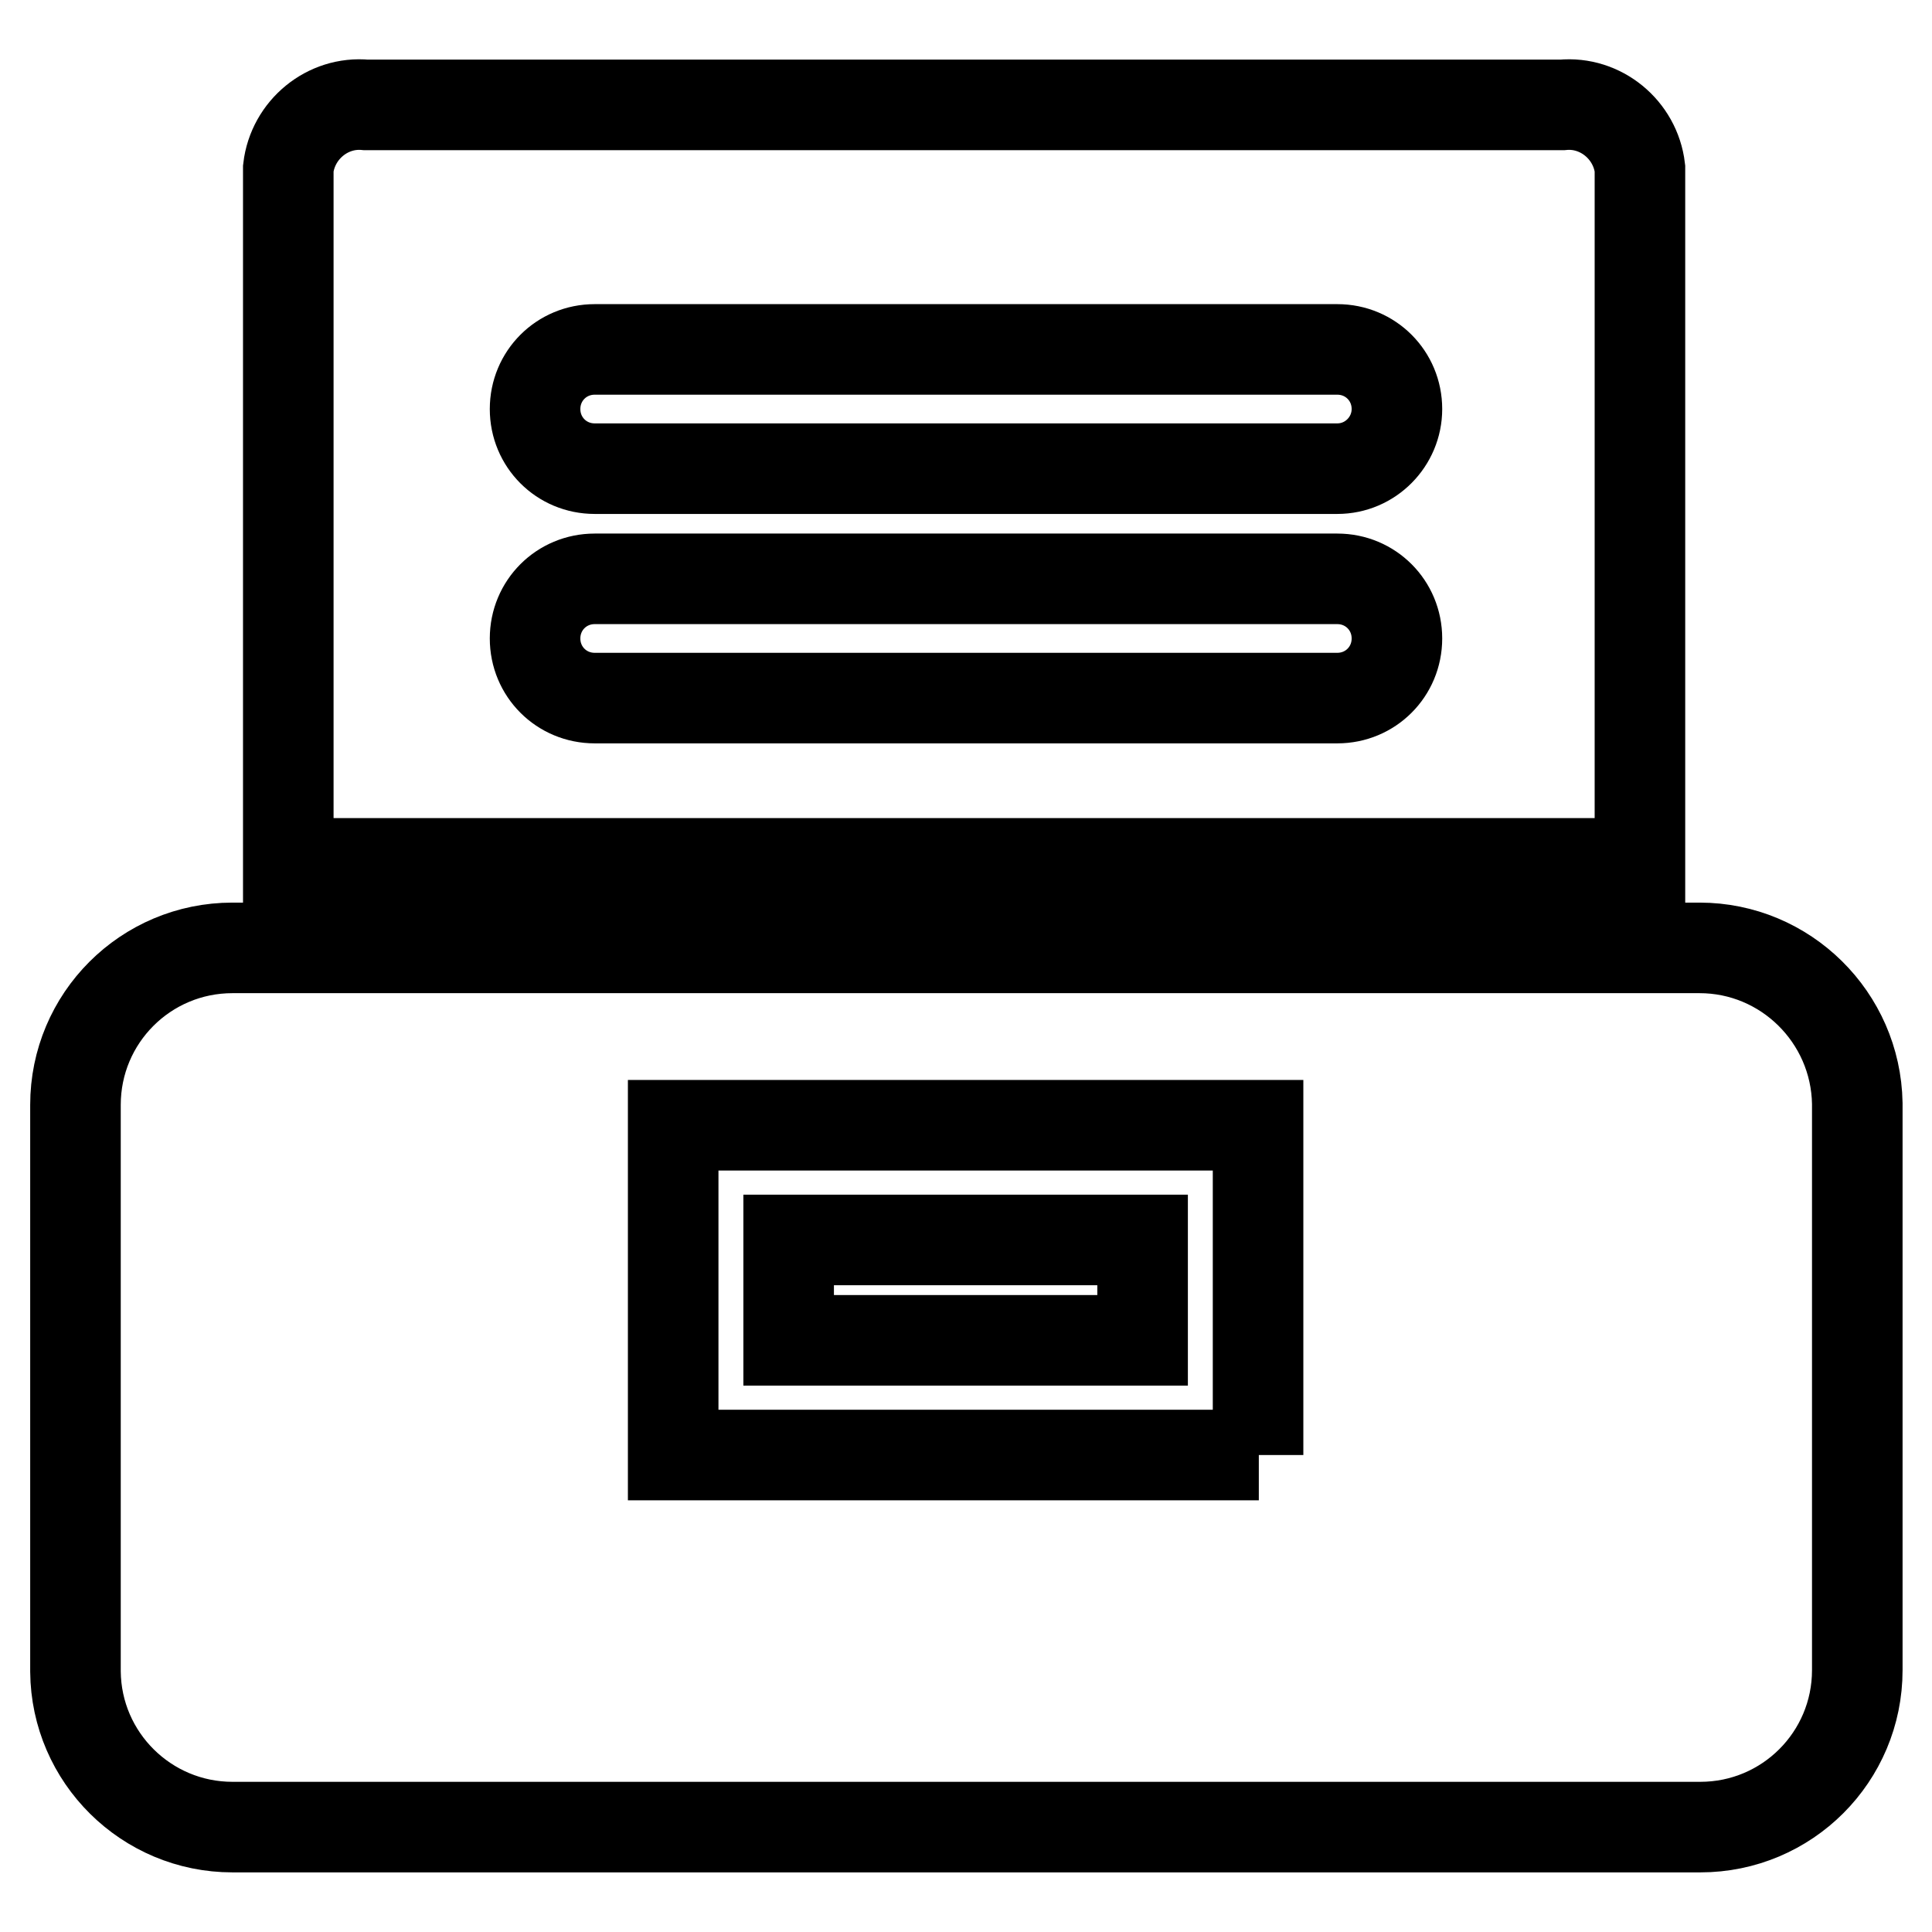
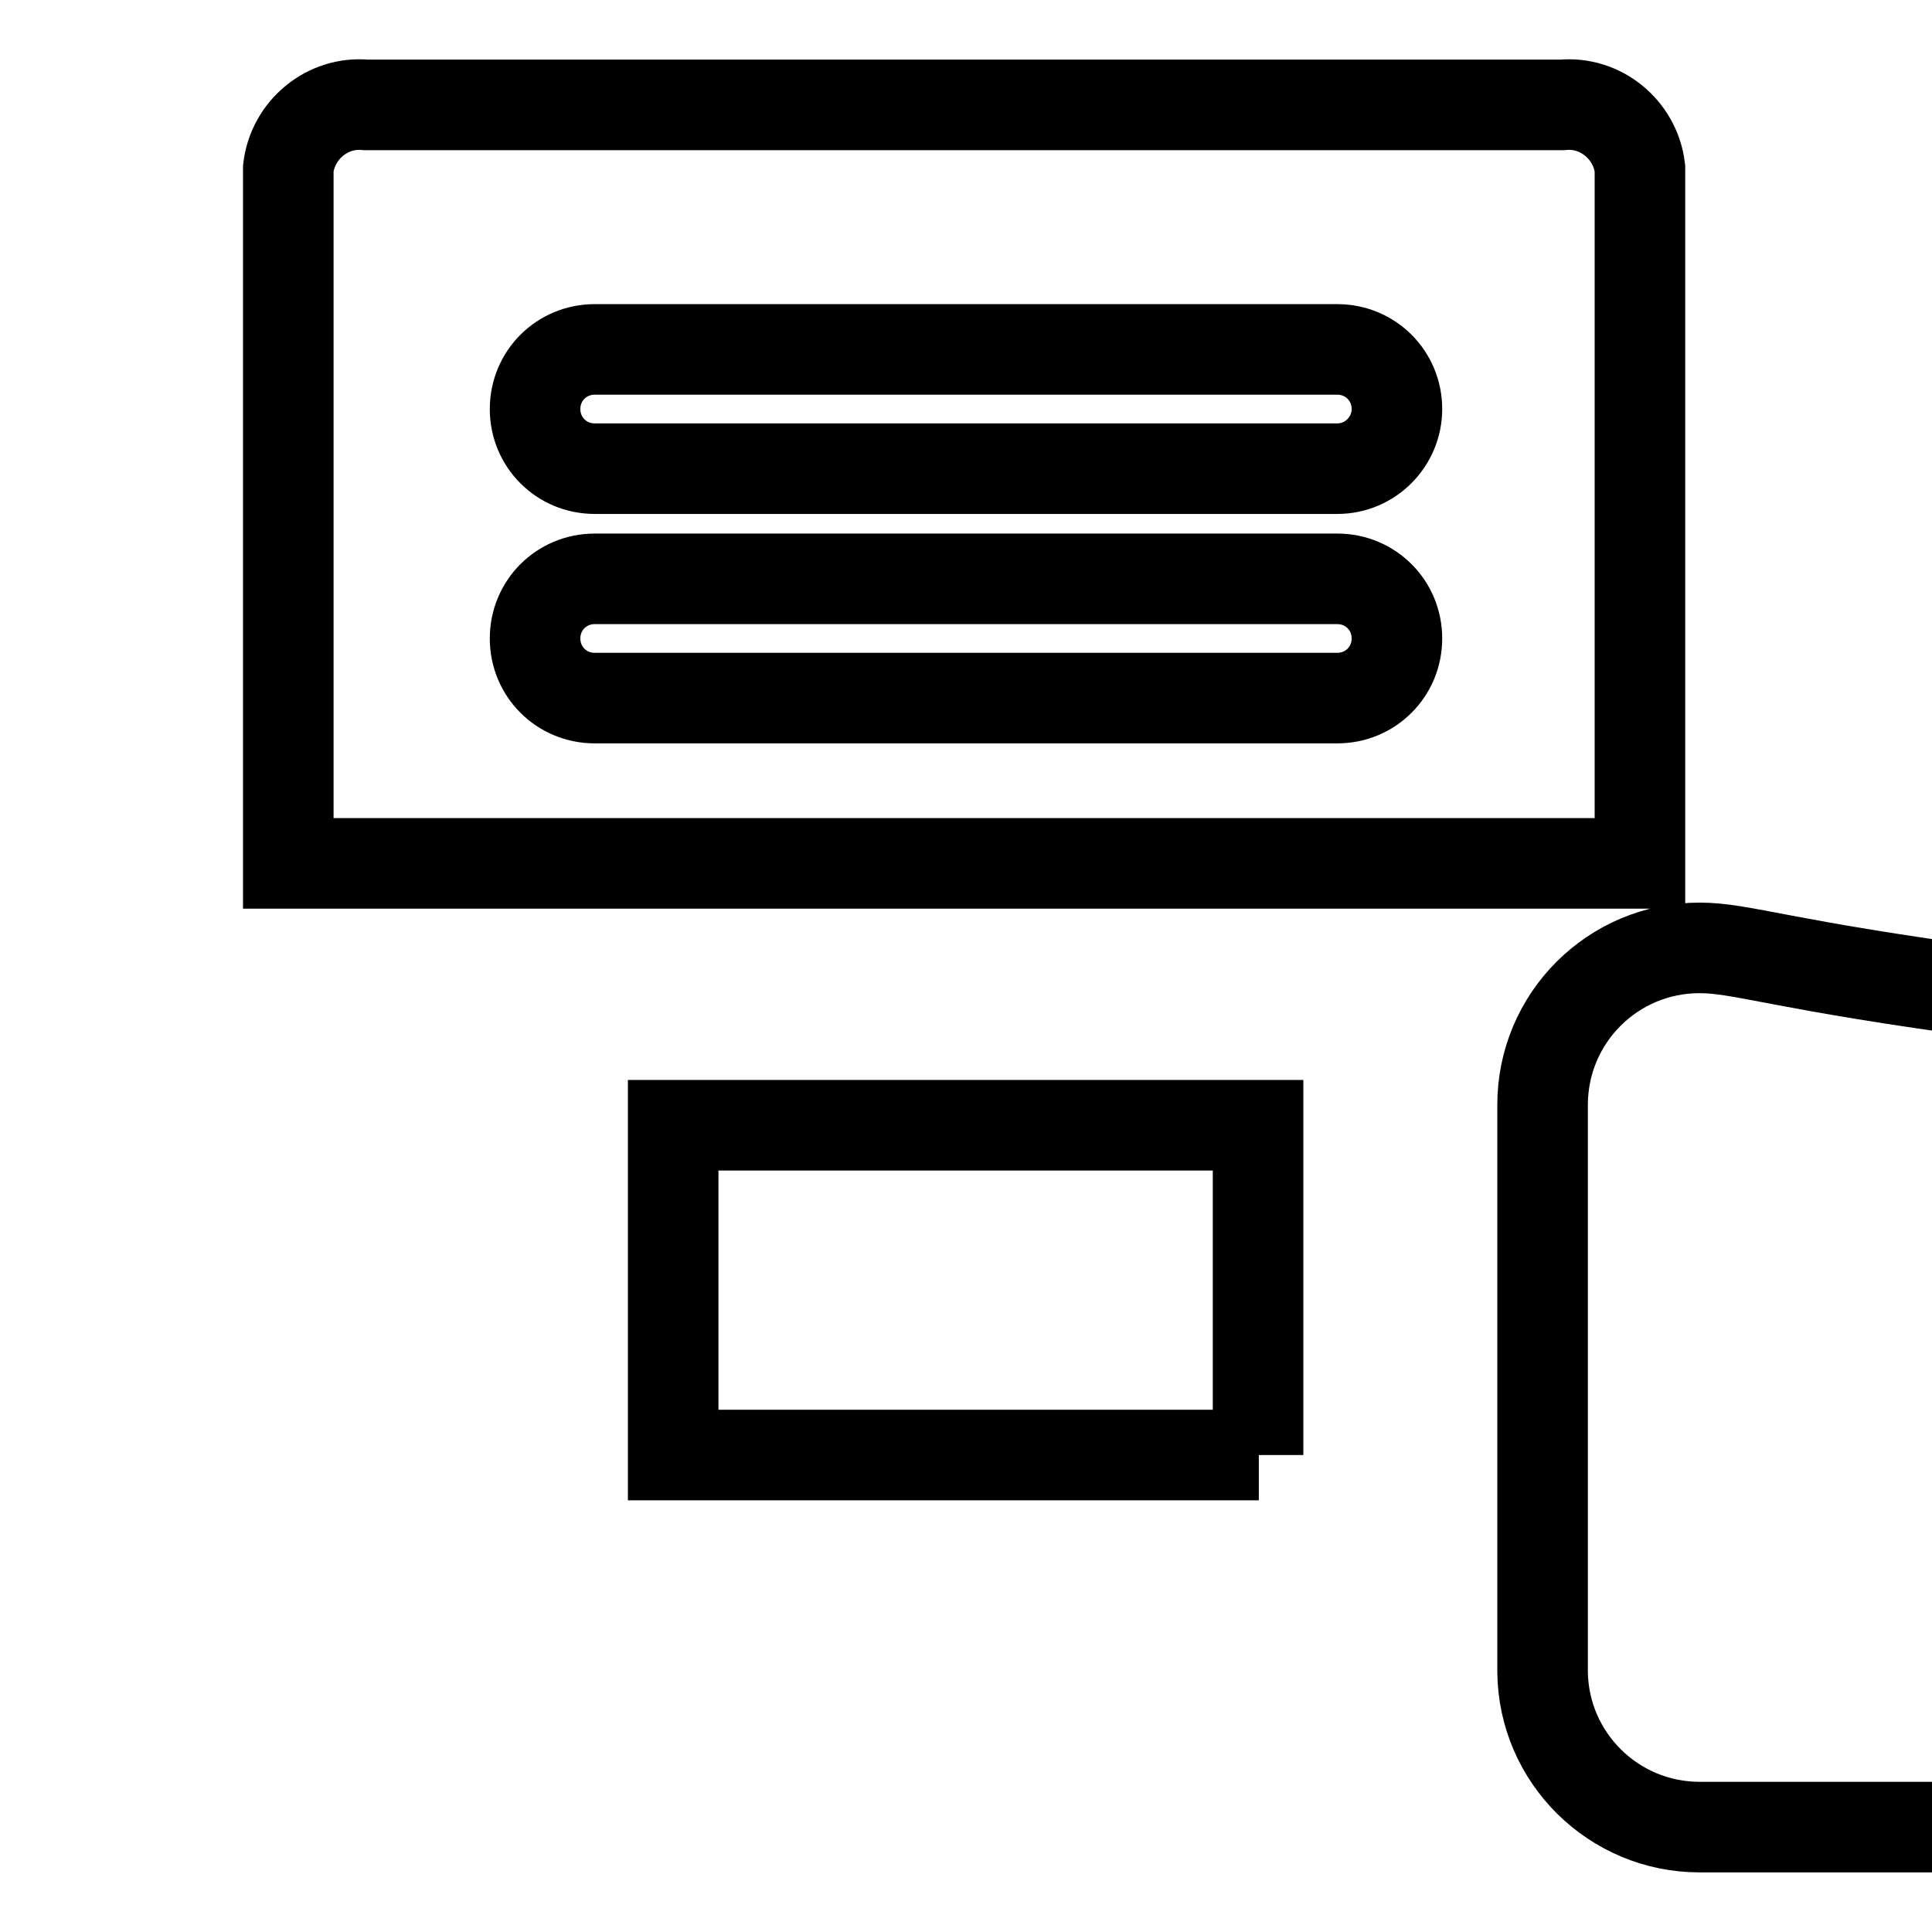
<svg xmlns="http://www.w3.org/2000/svg" version="1.1" x="0px" y="0px" viewBox="0 0 256 256" enable-background="new 0 0 256 256" xml:space="preserve">
  <g>
-     <path stroke-width="12" fill-opacity="0" stroke="#000000" d="M104.5,164.3h46.9v13.3h-46.9V164.3z" />
-     <path stroke-width="12" fill-opacity="0" stroke="#000000" d="M225.2,125.6H30.8c-11.5,0-20.8,9.3-20.8,20.8l0,0v75.1c0.1,11.4,9.4,20.6,20.8,20.6h194.5 c11.5,0,20.8-9.3,20.8-20.8l0,0v-75.1C245.9,134.8,236.6,125.6,225.2,125.6L225.2,125.6z M166.8,192.8H89.2v-43.7h77.5V192.8z  M217.3,22.3c-0.6-5.1-5.2-8.9-10.3-8.4H48.5c-5.1-0.5-9.7,3.3-10.3,8.4v92.1h179.1V22.3z M177.2,92.5H78.8c-4.4,0-7.9-3.5-7.9-7.9 c0-4.4,3.5-7.9,7.9-7.9h98.4c4.4,0,7.9,3.5,7.9,7.9C185.1,89,181.6,92.5,177.2,92.5z M177.2,62.1H78.8c-4.4,0-7.9-3.5-7.9-7.9 c0-4.4,3.5-7.9,7.9-7.9l0,0h98.4c4.4,0,7.9,3.5,7.9,7.9C185.1,58.5,181.6,62.1,177.2,62.1z" />
+     <path stroke-width="12" fill-opacity="0" stroke="#000000" d="M225.2,125.6c-11.5,0-20.8,9.3-20.8,20.8l0,0v75.1c0.1,11.4,9.4,20.6,20.8,20.6h194.5 c11.5,0,20.8-9.3,20.8-20.8l0,0v-75.1C245.9,134.8,236.6,125.6,225.2,125.6L225.2,125.6z M166.8,192.8H89.2v-43.7h77.5V192.8z  M217.3,22.3c-0.6-5.1-5.2-8.9-10.3-8.4H48.5c-5.1-0.5-9.7,3.3-10.3,8.4v92.1h179.1V22.3z M177.2,92.5H78.8c-4.4,0-7.9-3.5-7.9-7.9 c0-4.4,3.5-7.9,7.9-7.9h98.4c4.4,0,7.9,3.5,7.9,7.9C185.1,89,181.6,92.5,177.2,92.5z M177.2,62.1H78.8c-4.4,0-7.9-3.5-7.9-7.9 c0-4.4,3.5-7.9,7.9-7.9l0,0h98.4c4.4,0,7.9,3.5,7.9,7.9C185.1,58.5,181.6,62.1,177.2,62.1z" />
  </g>
</svg>